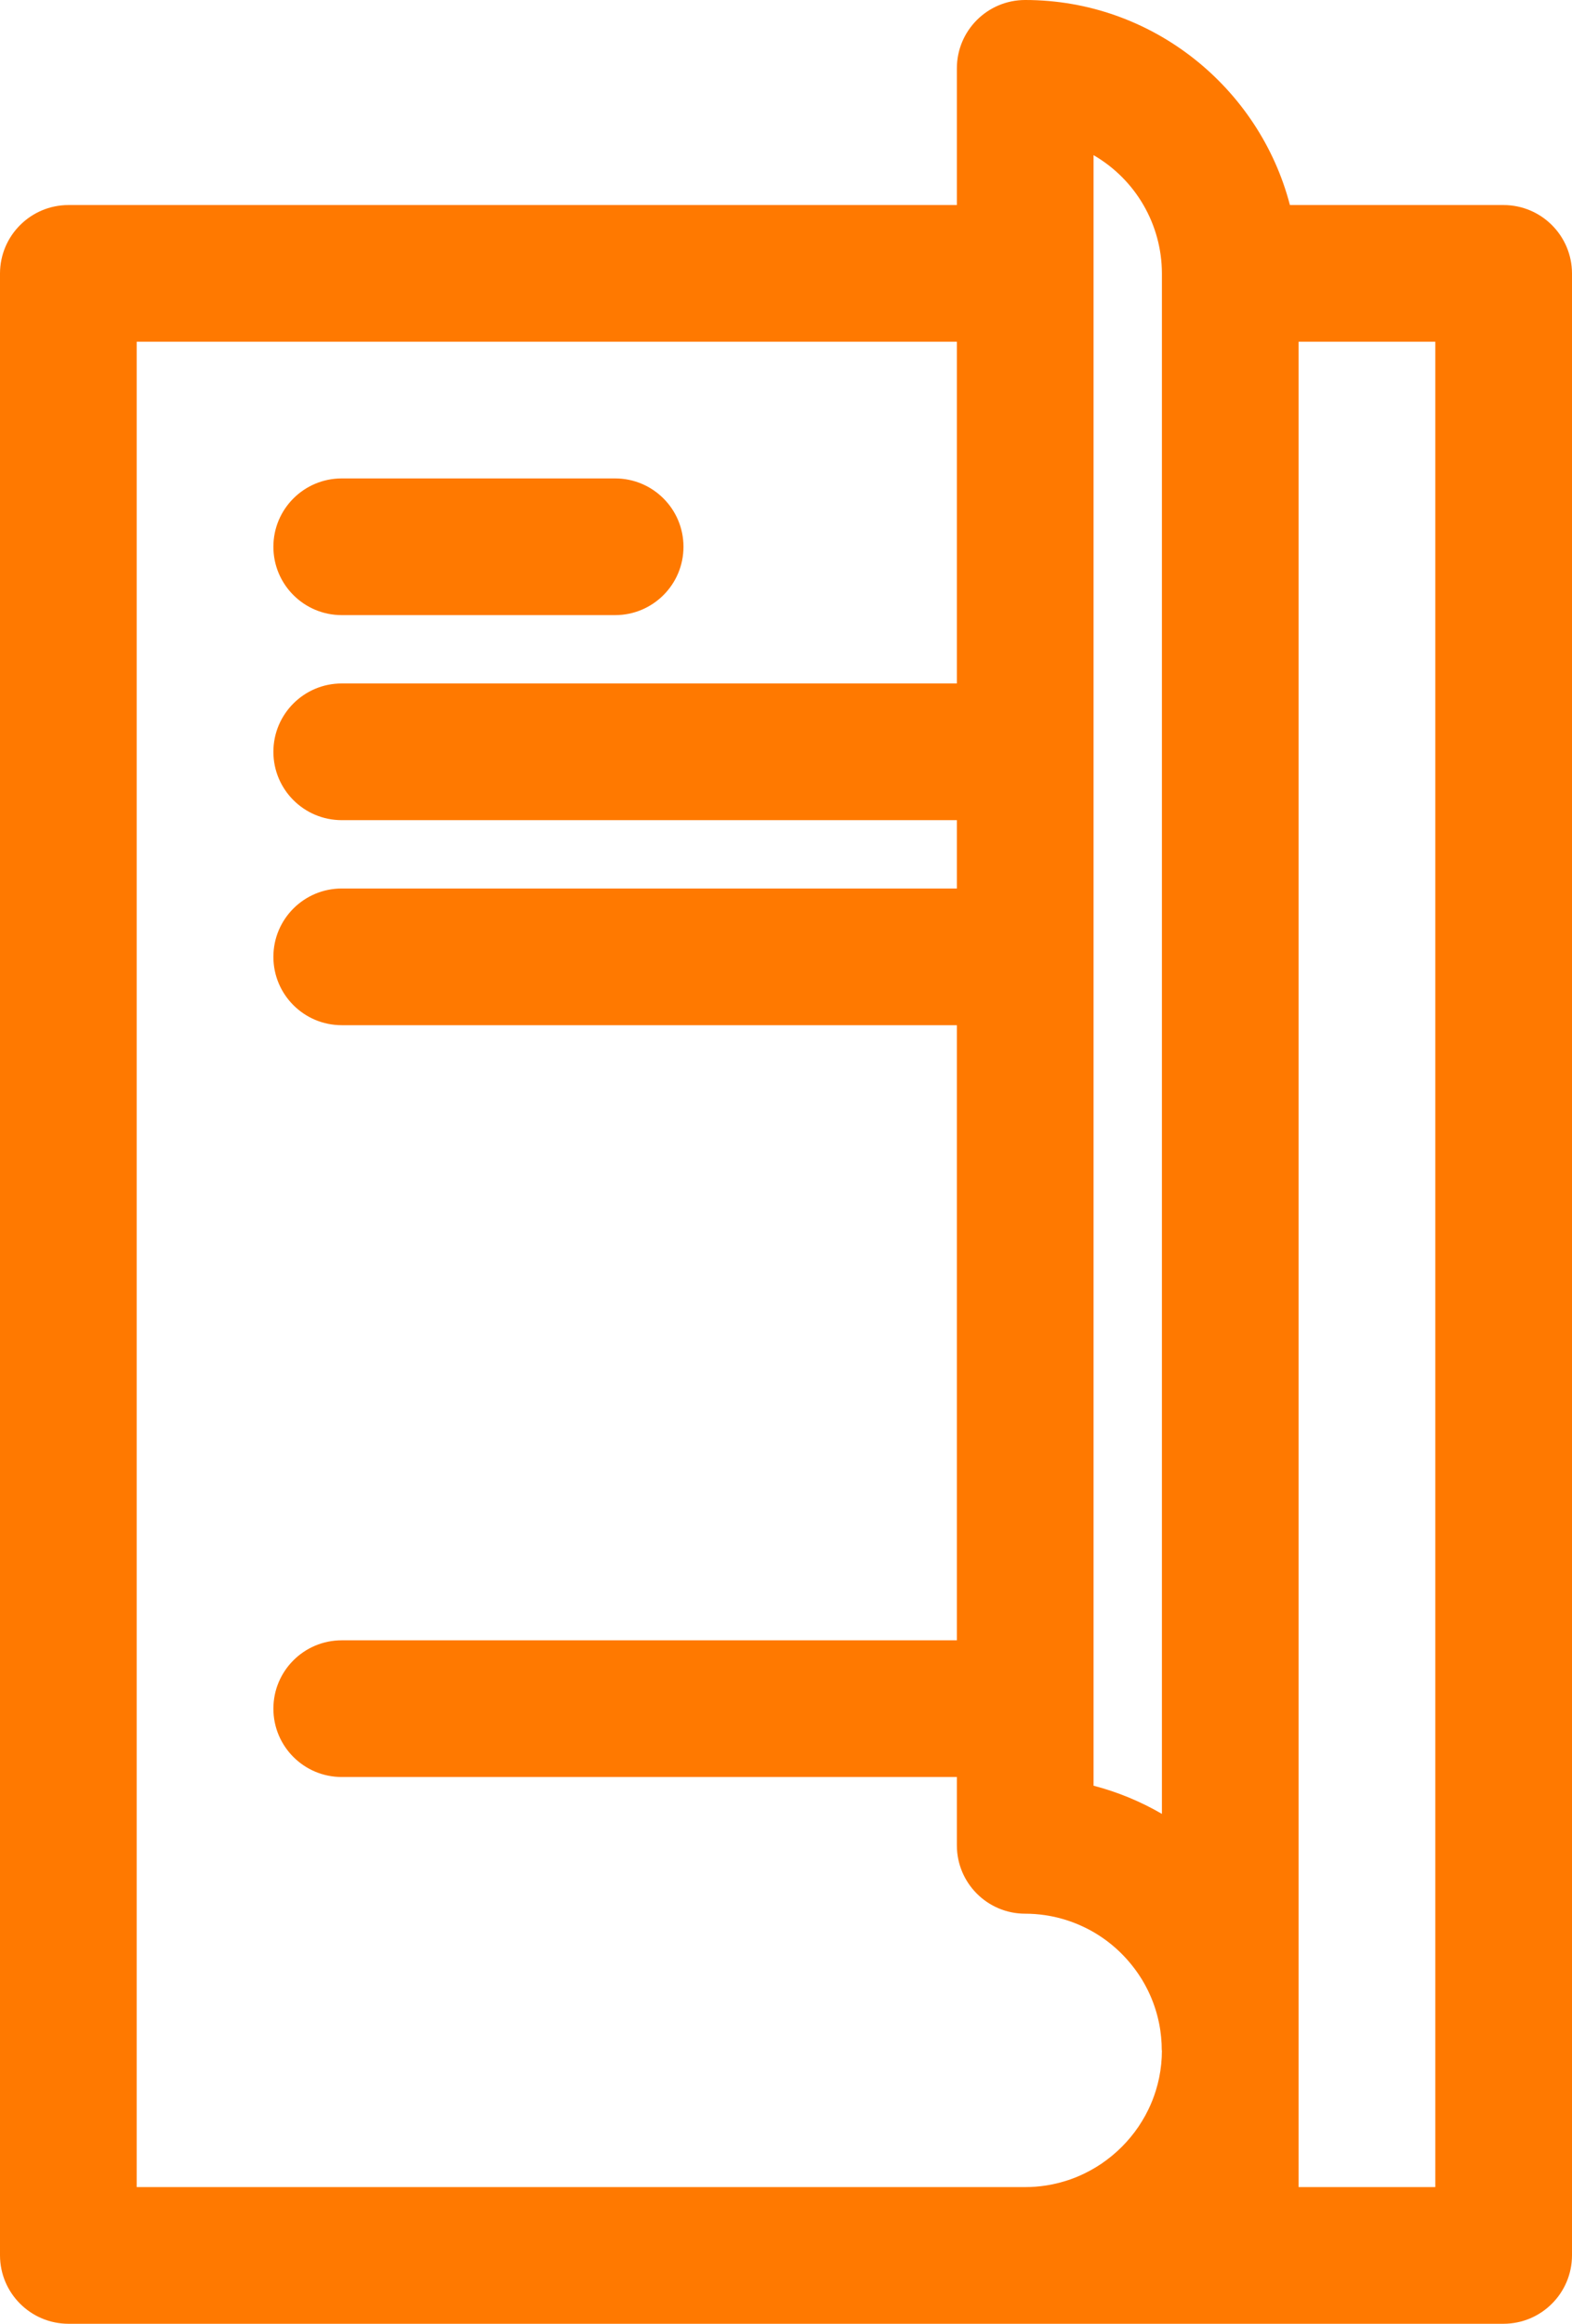
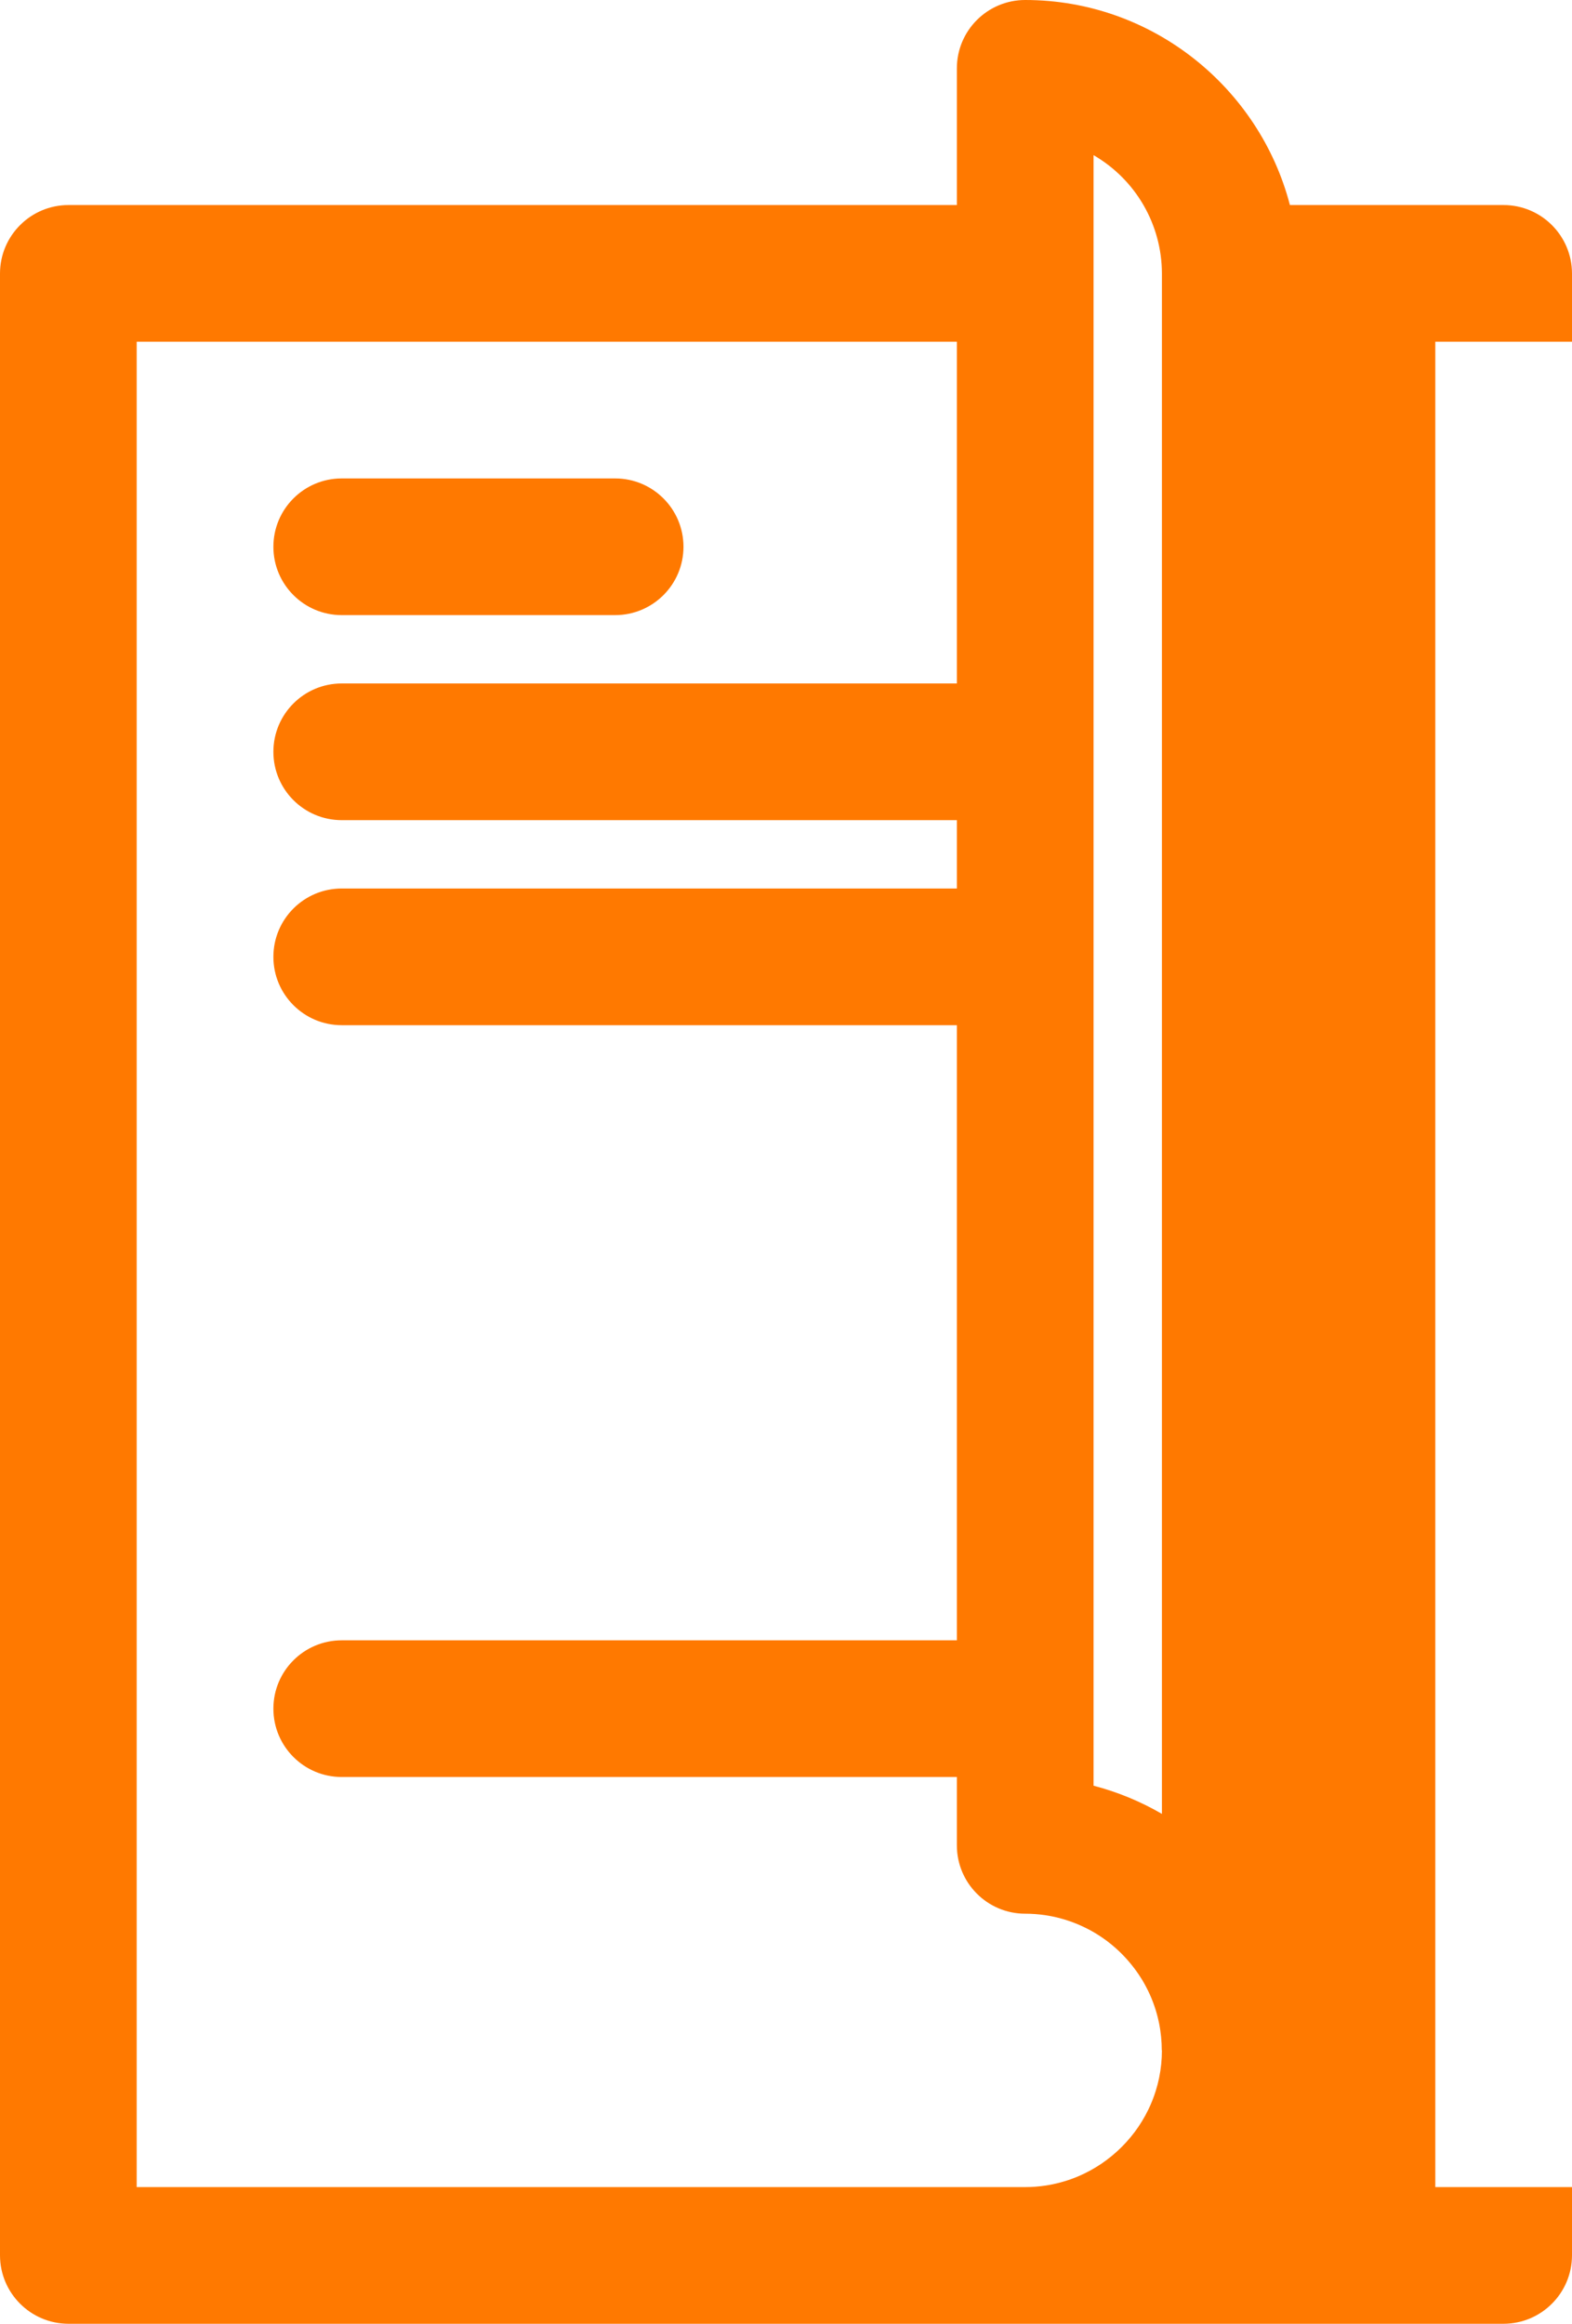
<svg xmlns="http://www.w3.org/2000/svg" id="Layer_1" data-name="Layer 1" viewBox="0 0 575 850">
  <defs>
    <style>
      .cls-1 {
        fill: #ff7900;
        fill-rule: evenodd;
      }
    </style>
  </defs>
-   <path id="Catalogue" class="cls-1" d="M550,75h-78.18C460.64,31.99,421.38,0,375,0c-13.81,0-25,11.19-25,25v50H25c-13.79.04-24.96,11.21-25,25v725c.04,13.79,11.21,24.96,25,25h525c13.79-.04,24.96-11.21,25-25V100c-.04-13.79-11.21-24.96-25-25ZM425,750h0c0,3.37-.34,6.74-1.02,10.04-.33,1.62-.75,3.22-1.24,4.78-.37,1.17-.77,2.33-1.22,3.46-.45,1.14-.94,2.25-1.47,3.34-.7,1.46-1.48,2.87-2.32,4.25-.42.69-.85,1.36-1.3,2.03-.9,1.33-1.86,2.62-2.89,3.85-2.04,2.47-4.32,4.75-6.79,6.79-1.24,1.02-2.52,1.98-3.85,2.89-.67.45-1.34.88-2.03,1.3-1.37.84-2.79,1.61-4.25,2.32-1.09.53-2.21,1.02-3.34,1.47-1.13.45-2.29.86-3.46,1.22-1.56.49-3.16.9-4.78,1.24-.81.17-1.63.31-2.46.44-2.51.39-5.05.58-7.59.58H50V125h300v125H125c-13.81,0-25,11.19-25,25s11.19,25,25,25h225v25H125c-13.81,0-25,11.19-25,25s11.19,25,25,25h225v225H125c-13.81,0-25,11.19-25,25s11.19,25,25,25h225v25c0,13.81,11.19,25,25,25,2.42,0,4.84.18,7.24.53h0c.63.09,1.26.2,1.88.32.15.03.3.05.46.08.57.11,1.14.24,1.7.37.2.05.4.09.59.14.54.13,1.08.28,1.61.43.22.06.43.12.64.18.52.15,1.04.32,1.55.49.22.07.44.15.65.22.51.18,1.01.36,1.51.55.21.08.42.17.63.25.5.2,1,.41,1.49.62.2.09.39.18.58.27.5.23,1,.46,1.5.7.16.08.32.16.48.24.52.27,1.04.53,1.56.82l.18.1c1.8,1.01,3.54,2.12,5.2,3.34.07.05.13.09.2.14.43.32.85.65,1.26.98.18.15.37.29.55.43.38.31.74.62,1.11.94.22.18.43.37.64.56.34.3.68.62,1.01.93.22.21.45.42.67.64.32.31.63.62.93.94.23.23.45.47.67.71.29.31.58.63.87.95.22.25.45.51.66.77.27.32.54.64.81.97.22.27.44.55.65.83.25.32.5.65.75.98.22.29.43.6.64.89.23.33.46.65.68.98s.43.66.64.99c.2.31.4.62.6.94.3.5.6,1.01.88,1.53.21.38.41.76.61,1.14.23.44.47.88.68,1.33.15.3.28.6.42.9.19.41.38.81.55,1.22.14.31.26.63.39.95.16.4.33.81.48,1.22.12.33.24.66.35.98.15.41.29.82.42,1.24.11.33.21.67.31,1.01.13.42.25.84.36,1.26.09.34.18.68.26,1.02.11.43.21.87.3,1.3.07.34.15.68.22,1.02.09.45.17.9.24,1.36.06.33.11.67.16,1,.07.48.13.96.18,1.44.04.32.08.63.11.95.05.53.09,1.08.12,1.62.02.27.04.54.06.81.04.81.06,1.63.06,2.46h0ZM425,100v563.49h0c-7.83-4.56-16.24-8.02-25-10.31h0V56.76h0c15.44,8.94,24.96,25.4,25,43.24h0ZM525,800h-50v-50h0V125h50v675ZM125,225h100c13.81,0,25-11.19,25-25s-11.19-25-25-25h-100c-13.81,0-25,11.19-25,25s11.19,25,25,25Z" />
+   <path id="Catalogue" class="cls-1" d="M550,75h-78.18C460.64,31.99,421.38,0,375,0c-13.81,0-25,11.19-25,25v50H25c-13.79.04-24.96,11.21-25,25v725c.04,13.79,11.21,24.96,25,25h525c13.79-.04,24.96-11.21,25-25V100c-.04-13.79-11.21-24.96-25-25ZM425,750h0c0,3.37-.34,6.74-1.02,10.04-.33,1.62-.75,3.22-1.24,4.78-.37,1.17-.77,2.33-1.22,3.46-.45,1.14-.94,2.25-1.47,3.34-.7,1.46-1.48,2.87-2.32,4.25-.42.69-.85,1.36-1.3,2.03-.9,1.33-1.86,2.62-2.89,3.85-2.04,2.47-4.32,4.75-6.79,6.79-1.24,1.02-2.52,1.98-3.85,2.89-.67.45-1.34.88-2.03,1.3-1.37.84-2.79,1.61-4.25,2.32-1.09.53-2.21,1.02-3.34,1.47-1.13.45-2.29.86-3.46,1.22-1.56.49-3.16.9-4.78,1.24-.81.17-1.63.31-2.46.44-2.51.39-5.05.58-7.59.58H50V125h300v125H125c-13.81,0-25,11.19-25,25s11.19,25,25,25h225v25H125c-13.81,0-25,11.19-25,25s11.19,25,25,25h225v225H125c-13.81,0-25,11.19-25,25s11.19,25,25,25h225v25c0,13.81,11.19,25,25,25,2.42,0,4.84.18,7.24.53h0c.63.09,1.26.2,1.88.32.15.03.3.05.46.08.57.11,1.14.24,1.7.37.2.05.4.09.59.14.54.13,1.08.28,1.61.43.22.06.43.12.64.18.52.15,1.04.32,1.55.49.22.07.44.15.65.22.51.18,1.01.36,1.51.55.21.08.42.17.63.25.5.2,1,.41,1.49.62.2.09.39.18.58.27.5.23,1,.46,1.5.7.16.08.32.16.48.24.52.27,1.04.53,1.56.82l.18.1c1.8,1.01,3.54,2.12,5.2,3.34.07.05.13.09.2.14.43.32.85.65,1.26.98.18.15.37.29.55.43.38.31.74.62,1.11.94.22.18.43.37.64.56.34.3.68.62,1.01.93.22.21.45.42.67.64.32.31.63.62.93.94.23.23.45.47.67.71.29.31.58.63.87.95.22.25.45.51.66.77.27.32.54.64.81.97.22.27.44.55.65.83.25.32.5.65.75.98.22.29.43.6.64.89.23.33.46.65.68.98s.43.66.64.99c.2.31.4.62.6.94.3.5.6,1.01.88,1.53.21.38.41.76.61,1.14.23.44.47.88.68,1.33.15.3.28.6.42.9.19.41.38.81.55,1.22.14.31.26.63.39.95.16.4.33.81.48,1.22.12.33.24.66.35.98.15.41.29.82.42,1.24.11.33.21.67.31,1.01.13.42.25.84.36,1.26.09.34.18.68.26,1.02.11.43.21.87.3,1.3.07.34.15.68.22,1.02.09.45.17.9.24,1.36.06.33.11.67.16,1,.07.48.13.96.18,1.44.04.32.08.63.11.95.05.53.09,1.08.12,1.62.02.27.04.54.06.81.04.81.06,1.63.06,2.46h0ZM425,100v563.49h0c-7.83-4.56-16.24-8.02-25-10.31h0V56.76h0c15.44,8.94,24.96,25.4,25,43.24h0ZM525,800v-50h0V125h50v675ZM125,225h100c13.81,0,25-11.19,25-25s-11.19-25-25-25h-100c-13.81,0-25,11.19-25,25s11.19,25,25,25Z" />
</svg>